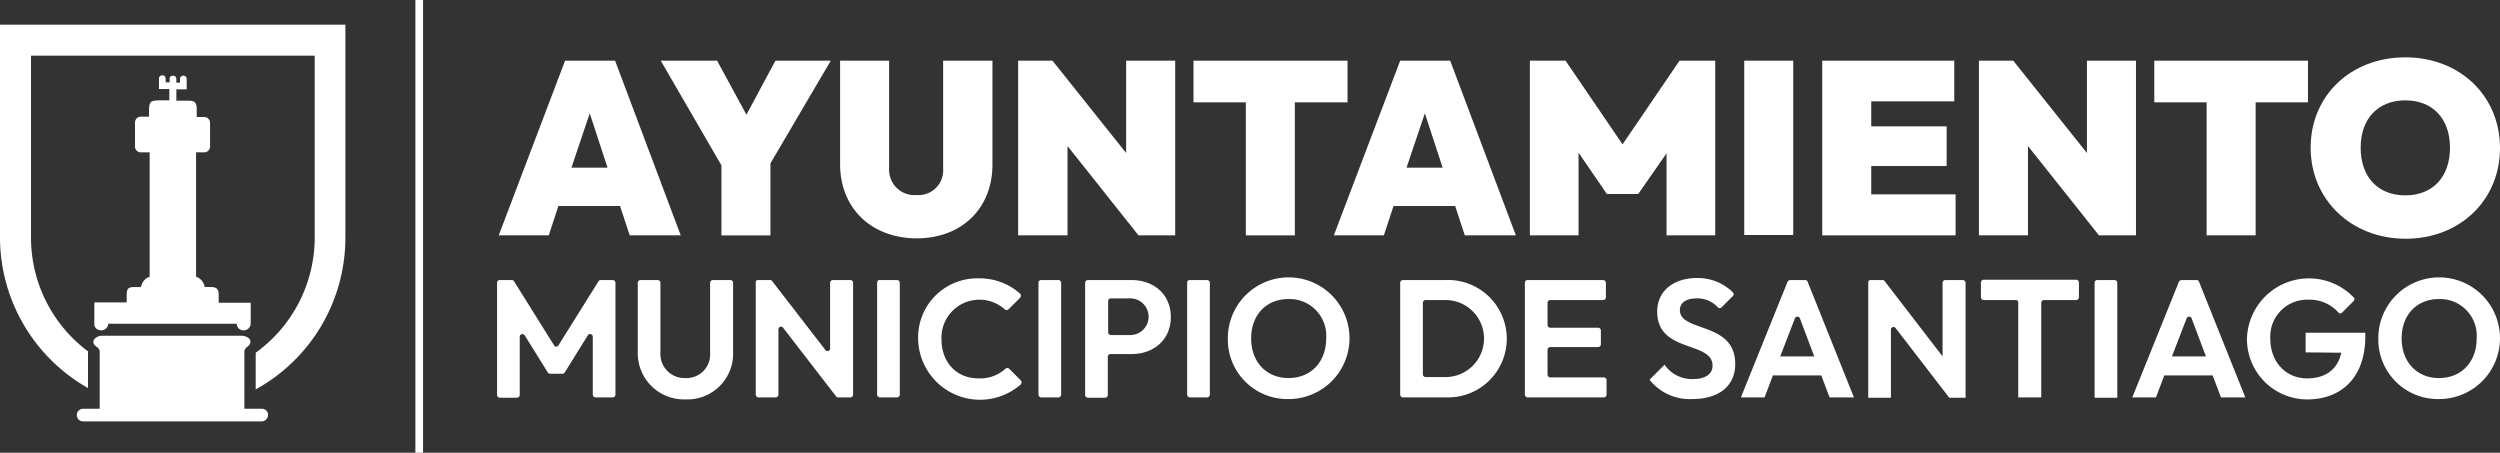
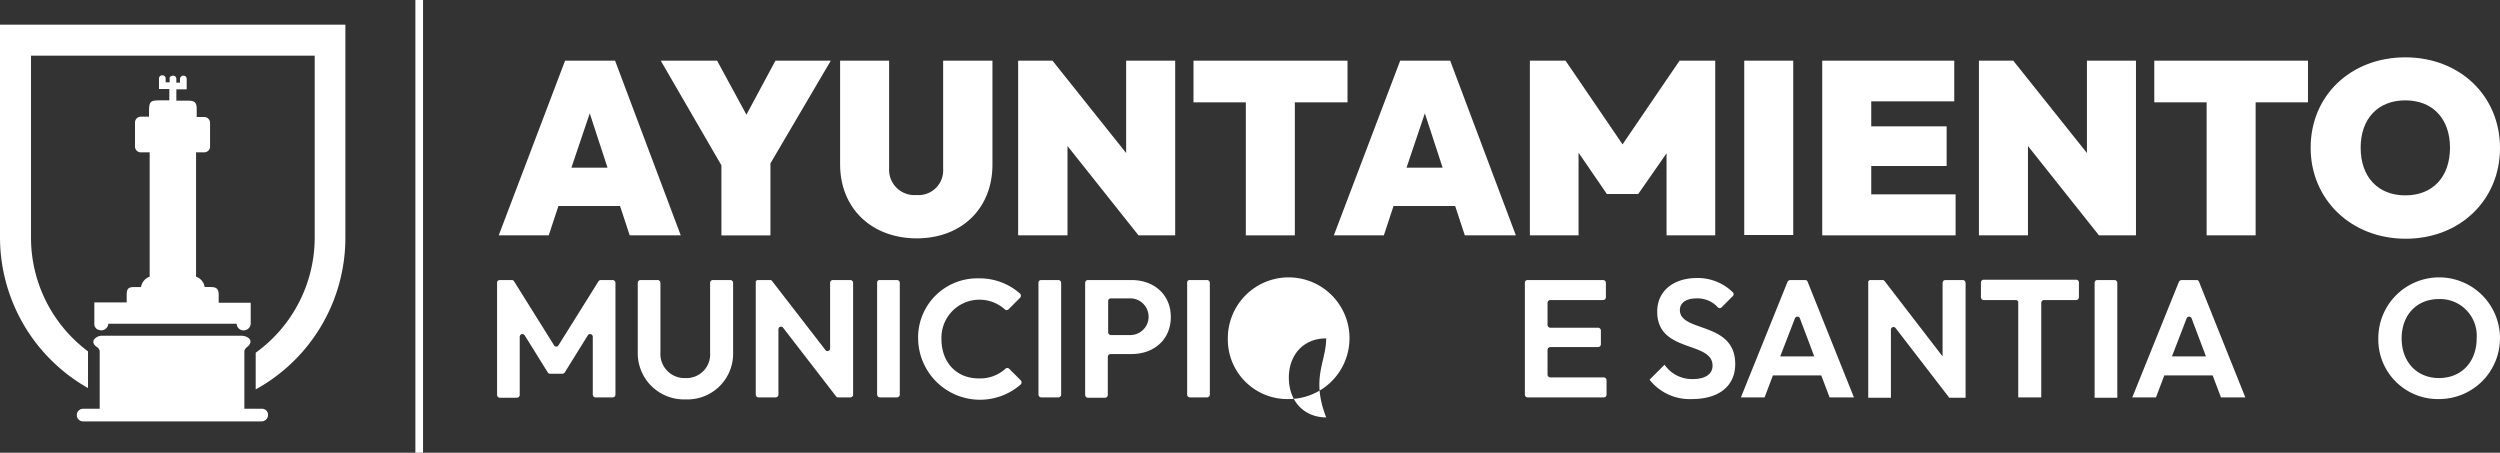
<svg xmlns="http://www.w3.org/2000/svg" width="318.383" height="57.656" viewBox="0 0 318.383 57.656">
  <rect x="0" y="0" width="318.383" height="57.656" fill="#333333" stroke="none" />
  <g id="Capa_x0020_1" transform="translate(-33 -6)">
    <path id="Path_1" data-name="Path 1" d="M158.534,63.656h-.892a.042.042,0,0,1-.042-.042V6.042A.042.042,0,0,1,157.642,6h.892a.042.042,0,0,1,.042.042V63.571C158.576,63.614,158.576,63.656,158.534,63.656Z" transform="translate(-71.699)" fill="#fff" />
    <path id="Path_2" data-name="Path 2" d="M61.767,60.994h.042a1.24,1.24,0,0,0,.382.085.919.919,0,0,0,.892-.849H79.429a.862.862,0,0,0,.892.849.9.9,0,0,0,.892-.892V57.555H77.136v-.977c0-.764-.255-1.019-1.019-1.019h-.764a1.666,1.666,0,0,0-1.1-1.316V38.407h1.061a.744.744,0,0,0,.722-.722V34.629a.744.744,0,0,0-.722-.722h-.977V32.888c0-.807-.255-1.061-1.061-1.061H71.744V30.383h1.316V29.067a.4.4,0,0,0-.425-.425.385.385,0,0,0-.3.127h0a.385.385,0,0,0-.127.3v.467h-.467v-.467a.4.4,0,0,0-.425-.425h0a1.839,1.839,0,0,0-.212.042c-.042,0-.042.042-.085.042l-.085.085a.318.318,0,0,0-.042.212v.467h-.509v-.467a.4.4,0,0,0-.425-.425h0a.4.4,0,0,0-.425.425v1.316h1.316v1.444H69.791c-.764,0-1.146.042-1.316.255s-.212.552-.212,1.231v.594H67.2a.744.744,0,0,0-.722.722v3.1a.744.744,0,0,0,.722.722h1.146V54.244a1.666,1.666,0,0,0-1.1,1.316h-.807c-.849,0-1.019.212-1.019,1.061v.892H61.3v2.675a.8.8,0,0,0,.467.807Z" transform="translate(-16.285 -13.005)" fill="#fff" />
    <path id="Path_3" data-name="Path 3" d="M79.663,116h-2.25v-7.345a.845.845,0,0,1,.34-.509c.425-.34.594-.722.255-1.1a1.514,1.514,0,0,0-.977-.34H59.369a1.314,1.314,0,0,0-.977.34c-.382.382-.212.807.255,1.1a.785.785,0,0,1,.34.509V116h-2.08a.807.807,0,1,0,0,1.613H79.621a.835.835,0,0,0,.807-.807A.771.771,0,0,0,79.663,116Z" transform="translate(-13.292 -57.946)" fill="#fff" />
    <path id="Path_4" data-name="Path 4" d="M33,13.4V40.487a22.065,22.065,0,0,0,11.209,19.19v-4.67a18.072,18.072,0,0,1-7.26-14.478V17.348H73.079V40.53a18.089,18.089,0,0,1-7.515,14.648v4.67A22.032,22.032,0,0,0,76.985,40.572V13.4Z" transform="translate(0 -4.258)" fill="#fff" />
    <path id="Path_5" data-name="Path 5" d="M182.44,90h1.528a.32.32,0,0,1,.3.17l5.095,8.152a.319.319,0,0,0,.552,0l5.095-8.152a.357.357,0,0,1,.3-.17h1.528a.365.365,0,0,1,.34.34v14.265a.365.365,0,0,1-.34.34h-2.208a.365.365,0,0,1-.34-.34V97.218a.342.342,0,0,0-.637-.17l-2.929,4.713a.357.357,0,0,1-.3.17h-1.571a.32.32,0,0,1-.3-.17l-2.93-4.713a.343.343,0,0,0-.637.17v7.43a.365.365,0,0,1-.34.34H182.44a.365.365,0,0,1-.34-.34V90.34a.335.335,0,0,1,.34-.34Z" transform="translate(-85.797 -48.336)" fill="#fff" />
    <path id="Path_6" data-name="Path 6" d="M224.3,99.171V90.34a.365.365,0,0,1,.34-.34h2.208a.365.365,0,0,1,.34.34v8.916a3.064,3.064,0,0,0,3.184,3.227,3.009,3.009,0,0,0,3.142-3.227V90.34a.365.365,0,0,1,.34-.34h2.25a.365.365,0,0,1,.34.34v8.873a5.821,5.821,0,0,1-6.071,5.986,5.88,5.88,0,0,1-6.071-6.029Z" transform="translate(-110.08 -48.336)" fill="#fff" />
    <path id="Path_7" data-name="Path 7" d="M259.988,90h1.528a.3.3,0,0,1,.255.127l6.793,8.789a.329.329,0,0,0,.594-.212V90.34a.365.365,0,0,1,.34-.34h2.25a.365.365,0,0,1,.34.34v14.265a.365.365,0,0,1-.34.34h-1.571a.3.3,0,0,1-.255-.127l-6.751-8.746a.329.329,0,0,0-.594.212v8.322a.365.365,0,0,1-.34.34h-2.208a.365.365,0,0,1-.34-.34V90.34a.283.283,0,0,1,.3-.34Z" transform="translate(-130.442 -48.336)" fill="#fff" />
    <path id="Path_8" data-name="Path 8" d="M296.44,90h2.208a.365.365,0,0,1,.34.34v14.265a.365.365,0,0,1-.34.34H296.44a.365.365,0,0,1-.34-.34V90.34A.312.312,0,0,1,296.44,90Z" transform="translate(-151.396 -48.336)" fill="#fff" />
    <path id="Path_9" data-name="Path 9" d="M308.4,97.185a7.525,7.525,0,0,1,7.685-7.685,7.733,7.733,0,0,1,5.307,1.953.386.386,0,0,1,0,.509l-1.486,1.486a.333.333,0,0,1-.467,0,4.842,4.842,0,0,0-8.067,3.779c0,3.014,1.953,5.01,4.713,5.01a4.768,4.768,0,0,0,3.439-1.231.333.333,0,0,1,.467,0l1.486,1.486a.387.387,0,0,1,0,.509A7.881,7.881,0,0,1,308.4,97.185Z" transform="translate(-158.474 -48.049)" fill="#fff" />
    <path id="Path_10" data-name="Path 10" d="M344.84,90h2.208a.365.365,0,0,1,.34.34v14.265a.365.365,0,0,1-.34.34H344.84a.365.365,0,0,1-.34-.34V90.34A.335.335,0,0,1,344.84,90Z" transform="translate(-179.247 -48.336)" fill="#fff" />
    <path id="Path_11" data-name="Path 11" d="M361.43,92.675v3.991a.365.365,0,0,0,.34.34h2.378a2.337,2.337,0,1,0,0-4.67h-2.378A.335.335,0,0,0,361.43,92.675ZM358.5,90.34a.365.365,0,0,1,.34-.34H364.4c2.845,0,5.01,1.826,5.01,4.713s-2.165,4.713-5.01,4.713h-2.675a.365.365,0,0,0-.34.34v4.883a.365.365,0,0,1-.34.34H358.84a.365.365,0,0,1-.34-.34V90.34Z" transform="translate(-187.303 -48.336)" fill="#fff" />
    <path id="Path_12" data-name="Path 12" d="M389.44,90h2.208a.365.365,0,0,1,.34.34v14.265a.365.365,0,0,1-.34.34H389.44a.365.365,0,0,1-.34-.34V90.34A.312.312,0,0,1,389.44,90Z" transform="translate(-204.912 -48.336)" fill="#fff" />
-     <path id="Path_13" data-name="Path 13" d="M413.825,97.085a4.672,4.672,0,0,0-4.8-5.01c-2.845,0-4.755,2.038-4.755,5.01,0,3.014,1.953,5.052,4.755,5.052C411.872,102.137,413.825,100.1,413.825,97.085Zm-12.525,0a7.748,7.748,0,1,1,7.77,7.727A7.586,7.586,0,0,1,401.3,97.085Z" transform="translate(-211.932 -47.991)" fill="#fff" />
-     <path id="Path_14" data-name="Path 14" d="M455.887,92.887v9.128a.365.365,0,0,0,.34.34h2.547a4.9,4.9,0,0,0,0-9.807h-2.547A.365.365,0,0,0,455.887,92.887ZM453,90.34a.365.365,0,0,1,.34-.34h5.477a7.477,7.477,0,1,1,.042,14.945H453.34a.365.365,0,0,1-.34-.34S453,90.34,453,90.34Z" transform="translate(-241.682 -48.336)" fill="#fff" />
+     <path id="Path_13" data-name="Path 13" d="M413.825,97.085c-2.845,0-4.755,2.038-4.755,5.01,0,3.014,1.953,5.052,4.755,5.052C411.872,102.137,413.825,100.1,413.825,97.085Zm-12.525,0a7.748,7.748,0,1,1,7.77,7.727A7.586,7.586,0,0,1,401.3,97.085Z" transform="translate(-211.932 -47.991)" fill="#fff" />
    <path id="Path_15" data-name="Path 15" d="M490.74,90h9.638a.365.365,0,0,1,.34.34v1.868a.365.365,0,0,1-.34.34h-6.751a.365.365,0,0,0-.34.34v2.845a.365.365,0,0,0,.34.34h6.114a.365.365,0,0,1,.34.34v1.783a.365.365,0,0,1-.34.34h-6.114a.365.365,0,0,0-.34.34v3.184a.365.365,0,0,0,.34.34h6.836a.365.365,0,0,1,.34.34v1.868a.365.365,0,0,1-.34.34H490.74a.365.365,0,0,1-.34-.34V90.34A.335.335,0,0,1,490.74,90Z" transform="translate(-263.203 -48.336)" fill="#fff" />
    <path id="Path_16" data-name="Path 16" d="M527.8,102.349l1.911-1.911a4.214,4.214,0,0,0,3.651,1.826c1.528,0,2.462-.637,2.462-1.7,0-3.184-7.048-1.571-7.048-6.878,0-2.717,2.165-4.288,5.052-4.288a6.366,6.366,0,0,1,4.585,1.826.333.333,0,0,1,0,.467l-1.444,1.444a.333.333,0,0,1-.467,0,3.51,3.51,0,0,0-2.675-1.146c-1.359,0-2.165.552-2.165,1.486,0,2.887,7.048,1.4,7.048,6.878,0,2.8-2.08,4.458-5.477,4.458a6.509,6.509,0,0,1-5.435-2.462Z" transform="translate(-284.724 -47.991)" fill="#fff" />
    <path id="Path_17" data-name="Path 17" d="M564.541,99.723l-1.826-4.84a.339.339,0,0,0-.637,0l-1.868,4.84ZM561.484,90h1.911a.319.319,0,0,1,.3.212l5.9,14.732h-3.1l-1.061-2.8h-6.156l-1.061,2.8H555.2l5.944-14.732a.433.433,0,0,1,.34-.212Z" transform="translate(-300.491 -48.336)" fill="#fff" />
    <path id="Path_18" data-name="Path 18" d="M593.688,90h1.528a.3.3,0,0,1,.255.127l7.387,9.6V90.34a.365.365,0,0,1,.34-.34h2.25a.365.365,0,0,1,.34.34v14.648h-2.08l-6.836-8.873a.329.329,0,0,0-.594.212v8.661h-2.887V90.34a.283.283,0,0,1,.3-.34Z" transform="translate(-322.464 -48.336)" fill="#fff" />
    <path id="Path_19" data-name="Path 19" d="M631.658,92.49H627.54a.365.365,0,0,1-.34-.34V90.24a.365.365,0,0,1,.34-.34h11.8a.365.365,0,0,1,.34.34V92.15a.365.365,0,0,1-.34.34h-4.118a.365.365,0,0,0-.34.34v12.058h-2.93V92.83A.3.3,0,0,0,631.658,92.49Z" transform="translate(-341.922 -48.279)" fill="#fff" />
    <path id="Path_20" data-name="Path 20" d="M661.64,90h2.208a.365.365,0,0,1,.34.34v14.648H661.3V90.34A.335.335,0,0,1,661.64,90Z" transform="translate(-361.544 -48.336)" fill="#fff" />
    <path id="Path_21" data-name="Path 21" d="M681.983,99.723l-1.826-4.84a.339.339,0,0,0-.637,0l-1.868,4.84ZM678.884,90h1.911a.319.319,0,0,1,.3.212l5.9,14.732h-3.1l-1.061-2.8h-6.156l-1.061,2.8H672.6l5.944-14.732a.433.433,0,0,1,.34-.212Z" transform="translate(-368.047 -48.336)" fill="#fff" />
-     <path id="Path_22" data-name="Path 22" d="M707,97.185a7.9,7.9,0,0,1,13.586-5.265.333.333,0,0,1,0,.467L719.1,93.873a.3.3,0,0,1-.467-.042,4.9,4.9,0,0,0-3.821-1.613,4.693,4.693,0,0,0-4.84,4.967c0,2.972,2,5.052,4.67,5.052,2.378,0,3.906-1.146,4.373-3.269l-4.543-.042v-2.5h7.6v.425c0,5.35-3.1,8.067-7.43,8.067A7.683,7.683,0,0,1,707,97.185Z" transform="translate(-387.842 -48.049)" fill="#fff" />
    <path id="Path_23" data-name="Path 23" d="M758.925,97.085a4.672,4.672,0,0,0-4.8-5.01c-2.845,0-4.755,2.038-4.755,5.01,0,3.014,1.953,5.052,4.755,5.052C756.972,102.137,758.925,100.1,758.925,97.085Zm-12.525,0a7.748,7.748,0,1,1,7.77,7.727A7.586,7.586,0,0,1,746.4,97.085Z" transform="translate(-410.514 -47.991)" fill="#fff" />
    <path id="Path_24" data-name="Path 24" d="M196.441,37.786l-2.25-6.878-2.335,6.92h4.585ZM191.049,24.2h6.368l8.364,22.247h-6.5l-1.231-3.736H190.2l-1.231,3.736H182.6L191.049,24.2Z" transform="translate(-86.085 -10.473)" fill="#fff" />
    <path id="Path_25" data-name="Path 25" d="M238.927,37.531,231.2,24.2h7.175l3.736,6.878,3.694-6.878h7.048l-7.685,13.077v9.171h-6.241Z" transform="translate(-114.051 -10.473)" fill="#fff" />
    <path id="Path_26" data-name="Path 26" d="M285,37.4V24.2h6.241V37.956a3.219,3.219,0,0,0,3.481,3.354,3.142,3.142,0,0,0,3.4-3.312V24.2H304.4V37.446c0,5.477-3.821,9.383-9.68,9.383C288.864,46.787,285,42.881,285,37.4Z" transform="translate(-145.009 -10.473)" fill="#fff" />
    <path id="Path_27" data-name="Path 27" d="M338.4,24.2h4.373l9.383,11.761V24.2H358.4V46.447h-4.67l-9.043-11.378V46.447H338.4Z" transform="translate(-175.737 -10.473)" fill="#fff" />
    <path id="Path_28" data-name="Path 28" d="M397.666,29.507H391V24.2h19.615v5.307h-6.708v16.94h-6.241Z" transform="translate(-206.005 -10.473)" fill="#fff" />
    <path id="Path_29" data-name="Path 29" d="M446.941,37.786l-2.25-6.878-2.335,6.92h4.585ZM441.549,24.2h6.368l8.364,22.247h-6.5l-1.231-3.736H440.7l-1.231,3.736H433.1Z" transform="translate(-230.231 -10.473)" fill="#fff" />
    <path id="Path_30" data-name="Path 30" d="M491.9,24.2h4.543l7.26,10.657,7.26-10.657h4.543V46.447h-6.2V36l-3.609,5.18h-3.991L498.1,35.918V46.447h-6.2Z" transform="translate(-264.066 -10.473)" fill="#fff" />
    <path id="Path_31" data-name="Path 31" d="M556.2,24.2h6.241V46.4H556.2Z" transform="translate(-301.066 -10.473)" fill="#fff" />
    <path id="Path_32" data-name="Path 32" d="M579.6,24.2h16.813v5.18H585.841v3.184h9.6v5.052h-9.6v3.609h10.742v5.222H579.6Z" transform="translate(-314.532 -10.473)" fill="#fff" />
    <path id="Path_33" data-name="Path 33" d="M626.6,24.2h4.373l9.383,11.761V24.2H646.6V46.447h-4.713l-9.043-11.378V46.447H626.6Z" transform="translate(-341.577 -10.473)" fill="#fff" />
    <path id="Path_34" data-name="Path 34" d="M685.866,29.507H679.2V24.2h19.573v5.307h-6.666v16.94h-6.241Z" transform="translate(-371.845 -10.473)" fill="#fff" />
    <path id="Path_35" data-name="Path 35" d="M743.847,34.706c0-3.694-2.208-6.029-5.689-6.029s-5.689,2.335-5.689,6.029c0,3.736,2.208,6.071,5.689,6.071C741.682,40.777,743.847,38.4,743.847,34.706Zm-17.747,0c0-6.623,5.095-11.506,12.058-11.506s12.058,4.925,12.058,11.548S745.121,46.3,738.2,46.3s-12.1-4.967-12.1-11.591Z" transform="translate(-398.832 -9.897)" fill="#fff" />
  </g>
</svg>